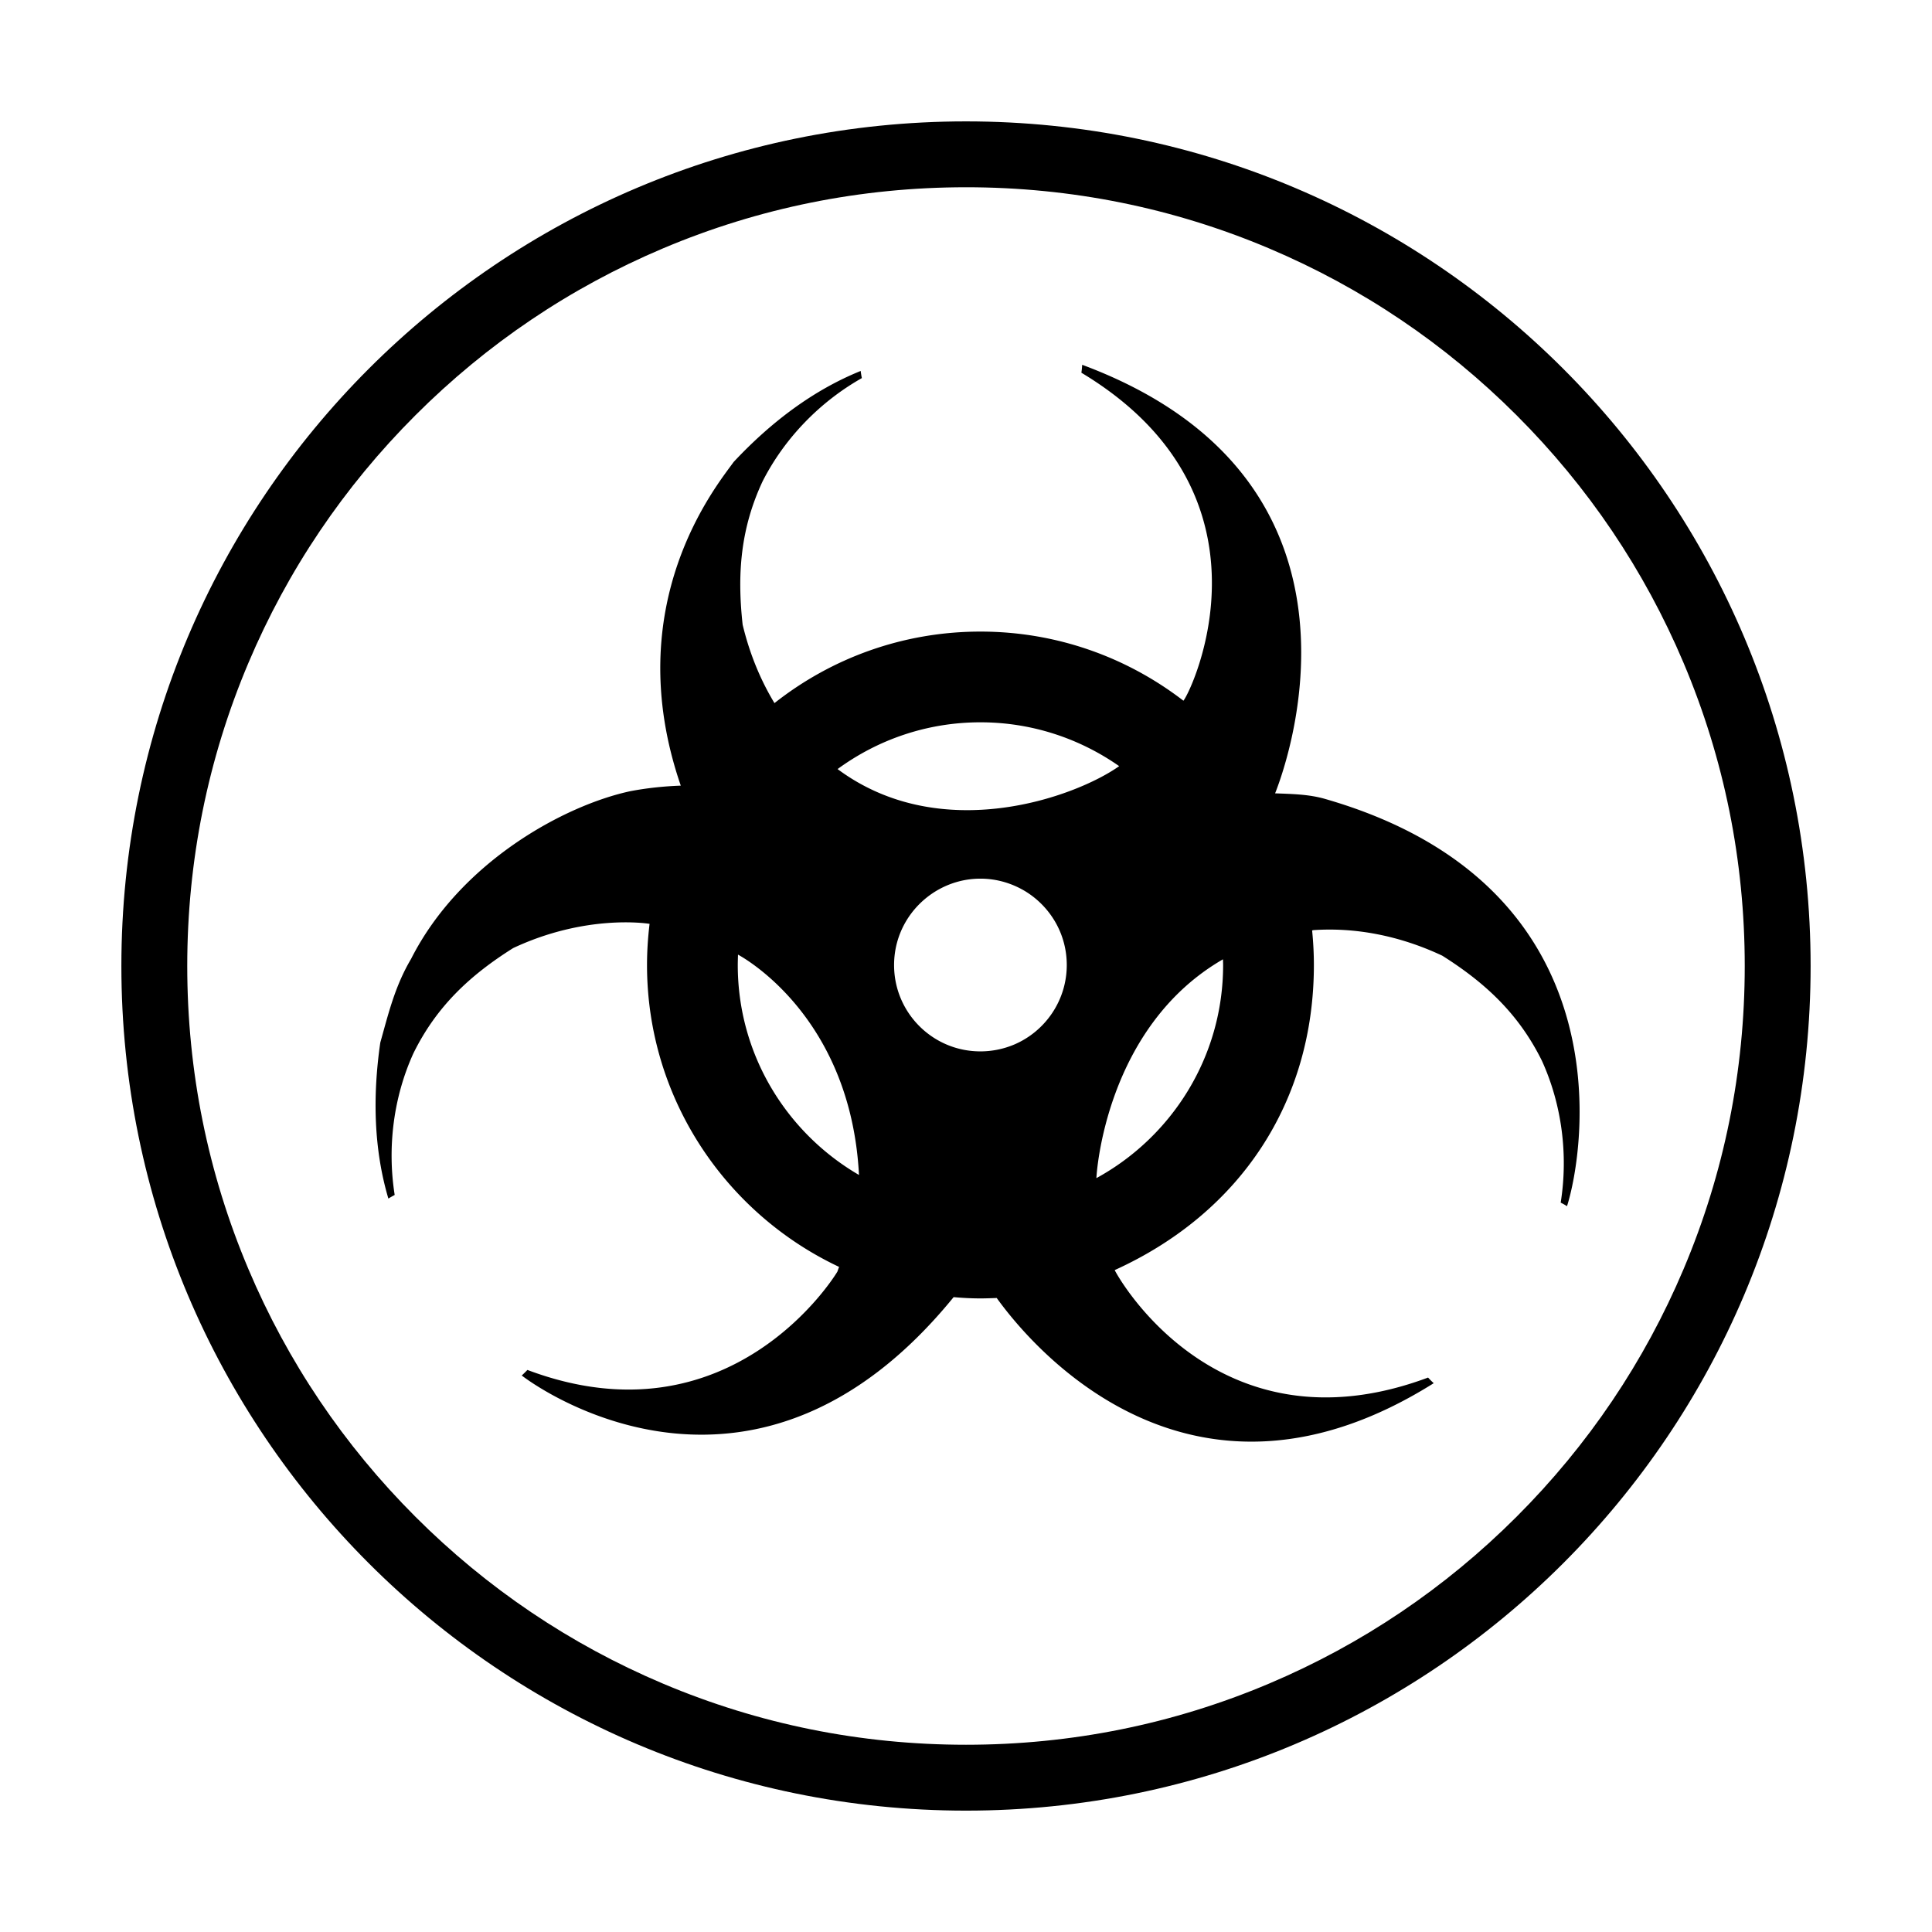
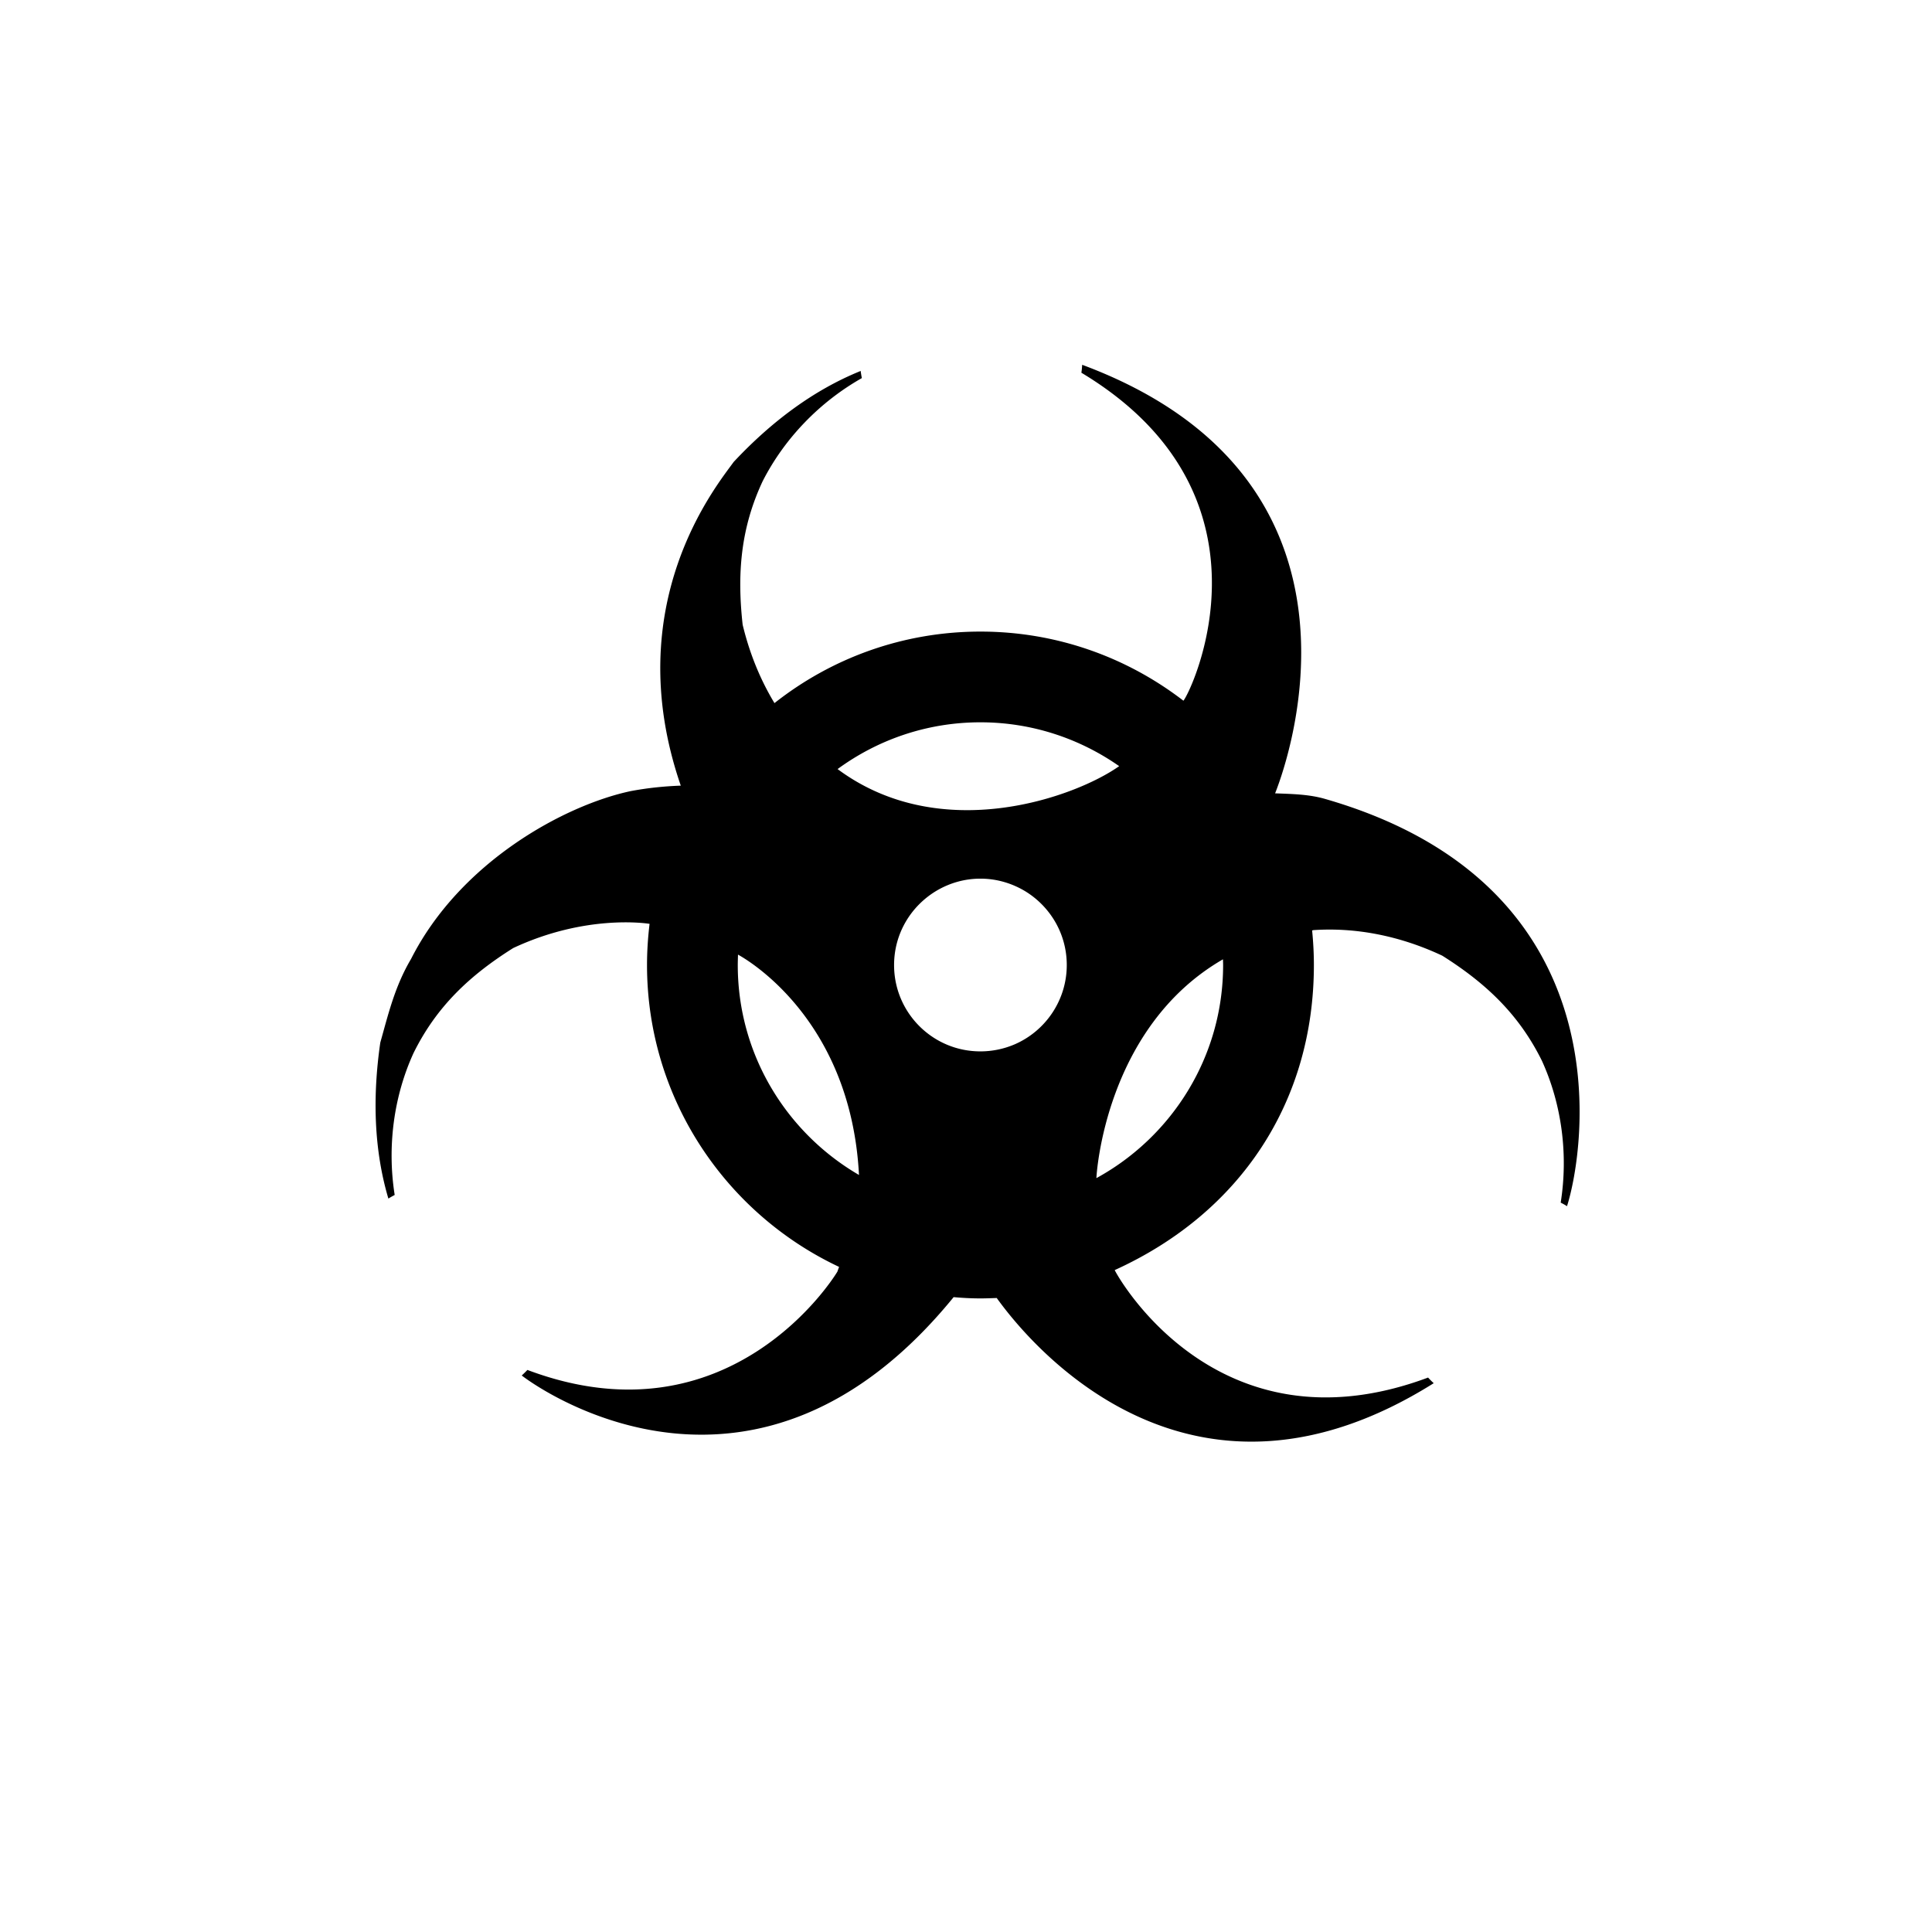
<svg xmlns="http://www.w3.org/2000/svg" t="1566871554478" class="icon" viewBox="0 0 1024 1024" version="1.1" p-id="5357" width="128" height="128">
  <defs>
    <style type="text/css" />
  </defs>
  <path d="M702.135 423.394c-8.462-2.429-17.481-2.568-26.302-2.906 2.41-6.193 66.222-164.422-102.26-227.139-0.08 1.413-0.2 2.847-0.419 4.201 108.254 65.068 58.159 169.279 54.078 173.839-29.847-22.976-67.119-36.635-107.577-36.635-41.175 0-79.084 14.156-109.169 37.909-7.407-12.245-13.18-26.182-16.864-41.552-2.987-26.899-1.115-51.07 10.613-76.078 11.607-22.778 30.304-42.031 52.564-54.635a45.077 45.077 0 0 1-0.617-3.783c-24.689 9.975-47.167 26.681-67.318 48.223-8.761 12.245-61.185 75.302-28.033 171.57-8.941 0.318-17.82 1.254-26.58 2.906-34.864 7.407-90.275 37.393-116.378 88.941-8.741 14.754-12.186 29.786-16.306 44.321-4.221 29.129-3.305 57.143 4.28 82.688a61.992 61.992 0 0 1 3.345-1.912c-4.002-25.247-0.638-51.927 9.956-75.141 12.225-24.809 29.945-41.314 52.843-55.71 38.567-18.079 70.961-13.061 72.296-12.842-0.857 7.148-1.354 14.414-1.354 21.822 0 70.662 41.712 131.727 101.803 160-0.319 0.836-0.617 1.693-0.896 2.489-1.115 2.031-56.745 92.604-164.301 52.126a60.138 60.138 0 0 1-3.006 2.947c13.201 10.154 125.496 85.415 228.911-41.534 4.679 0.419 9.417 0.677 14.217 0.677 2.887 0 5.754-0.12 8.621-0.219 21.841 30.364 105.525 124.321 231.618 45.157a47.533 47.533 0 0 1-2.987-2.987c-112.534 42.011-165.496-55.291-166.093-56.964 66.939-30.424 105.565-89.577 105.565-161.693 0-6.212-0.339-12.286-0.935-18.338 0.238-0.04 0.438-0.099 0.697-0.16 21.882-1.493 45.317 2.748 68.274 13.539 22.897 14.435 40.617 30.961 52.843 55.75 10.573 23.235 13.958 49.857 9.935 75.142 1.155 0.577 2.25 1.175 3.345 1.891 9.195-28.892 32.213-169.819-128.405-215.911zM429.878 541.782c-0.079-0.08-0.2-0.238-0.299-0.339l0.239 0.258 0.059 0.081z m44.002-30.285c0-16.685 8.92-31.179 22.26-39.243 6.869-4.122 14.893-6.551 23.494-6.551 8.96 0 17.323 2.648 24.371 7.049 12.862 8.143 21.403 22.399 21.403 38.726 0 18.915-11.529 35.242-27.955 42.19a46.138 46.138 0 0 1-17.82 3.584c-25.286 0.02-45.754-20.487-45.754-45.754z m45.755-128.661c27.338 0 52.684 8.641 73.55 23.235-23.195 16.426-94.436 42.27-149.249 1.553 21.264-15.571 47.426-24.789 75.699-24.789z m-128.602 128.661c0-1.852 0.08-3.684 0.119-5.535 2.132 1.215 59.712 32.275 64.132 116.795-38.367-22.32-64.25-63.813-64.25-111.26z m190.085 112.932c0.04-2.17 4.758-79.981 67.078-115.978 0.02 0.996 0.08 2.011 0.08 3.046 0.001 48.642-27.177 91.071-67.158 112.932z" p-id="5358" />
-   <path d="M511.999 99.247c55.736 0 109.787 10.908 160.652 32.421 49.146 20.787 93.292 50.553 131.209 88.471s67.684 82.063 88.471 131.209c21.514 50.863 32.421 104.914 32.421 160.652s-10.908 109.787-32.421 160.651c-20.787 49.146-50.553 93.292-88.471 131.209s-82.063 67.684-131.209 88.471C621.787 913.846 567.736 924.755 511.999 924.755s-109.787-10.908-160.652-32.421c-49.146-20.787-93.292-50.553-131.209-88.471s-67.684-82.063-88.471-131.209c-21.513-50.863-32.421-104.914-32.421-160.651s10.908-109.787 32.421-160.652c20.787-49.146 50.553-93.292 88.471-131.209s82.063-67.684 131.209-88.471c50.864-21.515 104.915-32.422 160.652-32.422m0-34.914c-247.24 0-447.668 200.428-447.668 447.668 0 247.24 200.428 447.668 447.668 447.668s447.668-200.428 447.668-447.668c0-247.241-200.428-447.668-447.668-447.668z" p-id="5359" />
</svg>